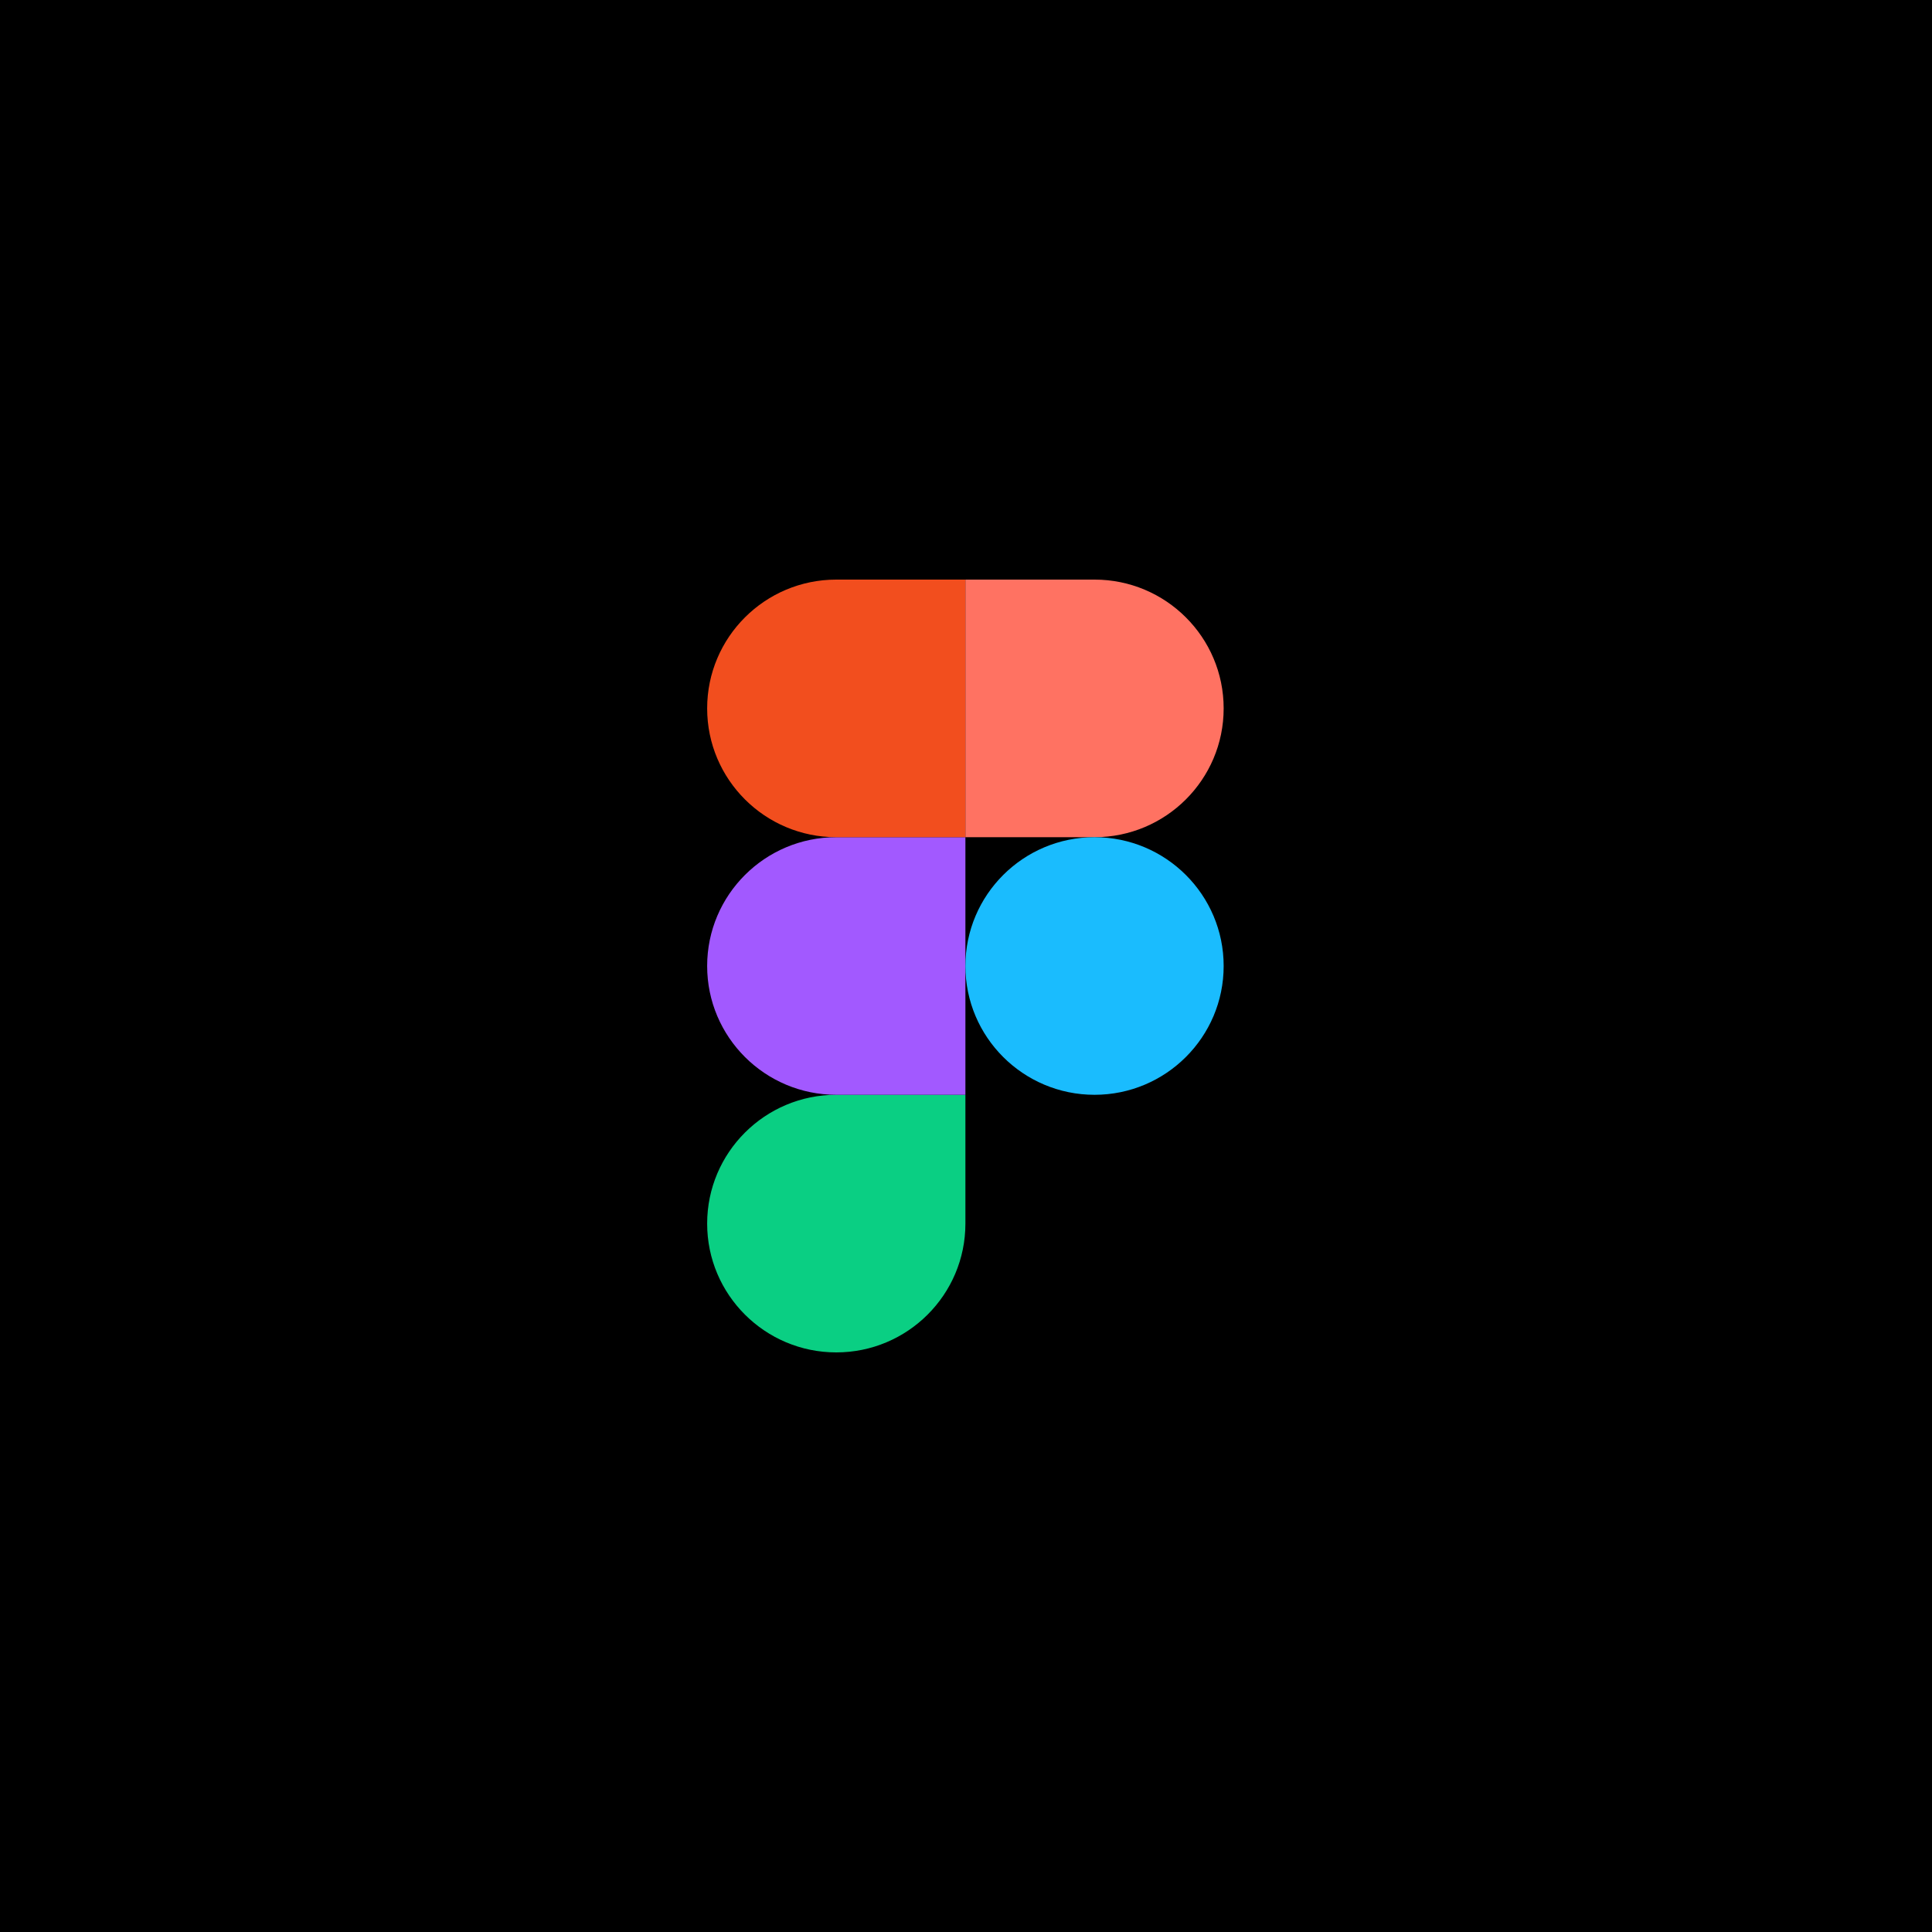
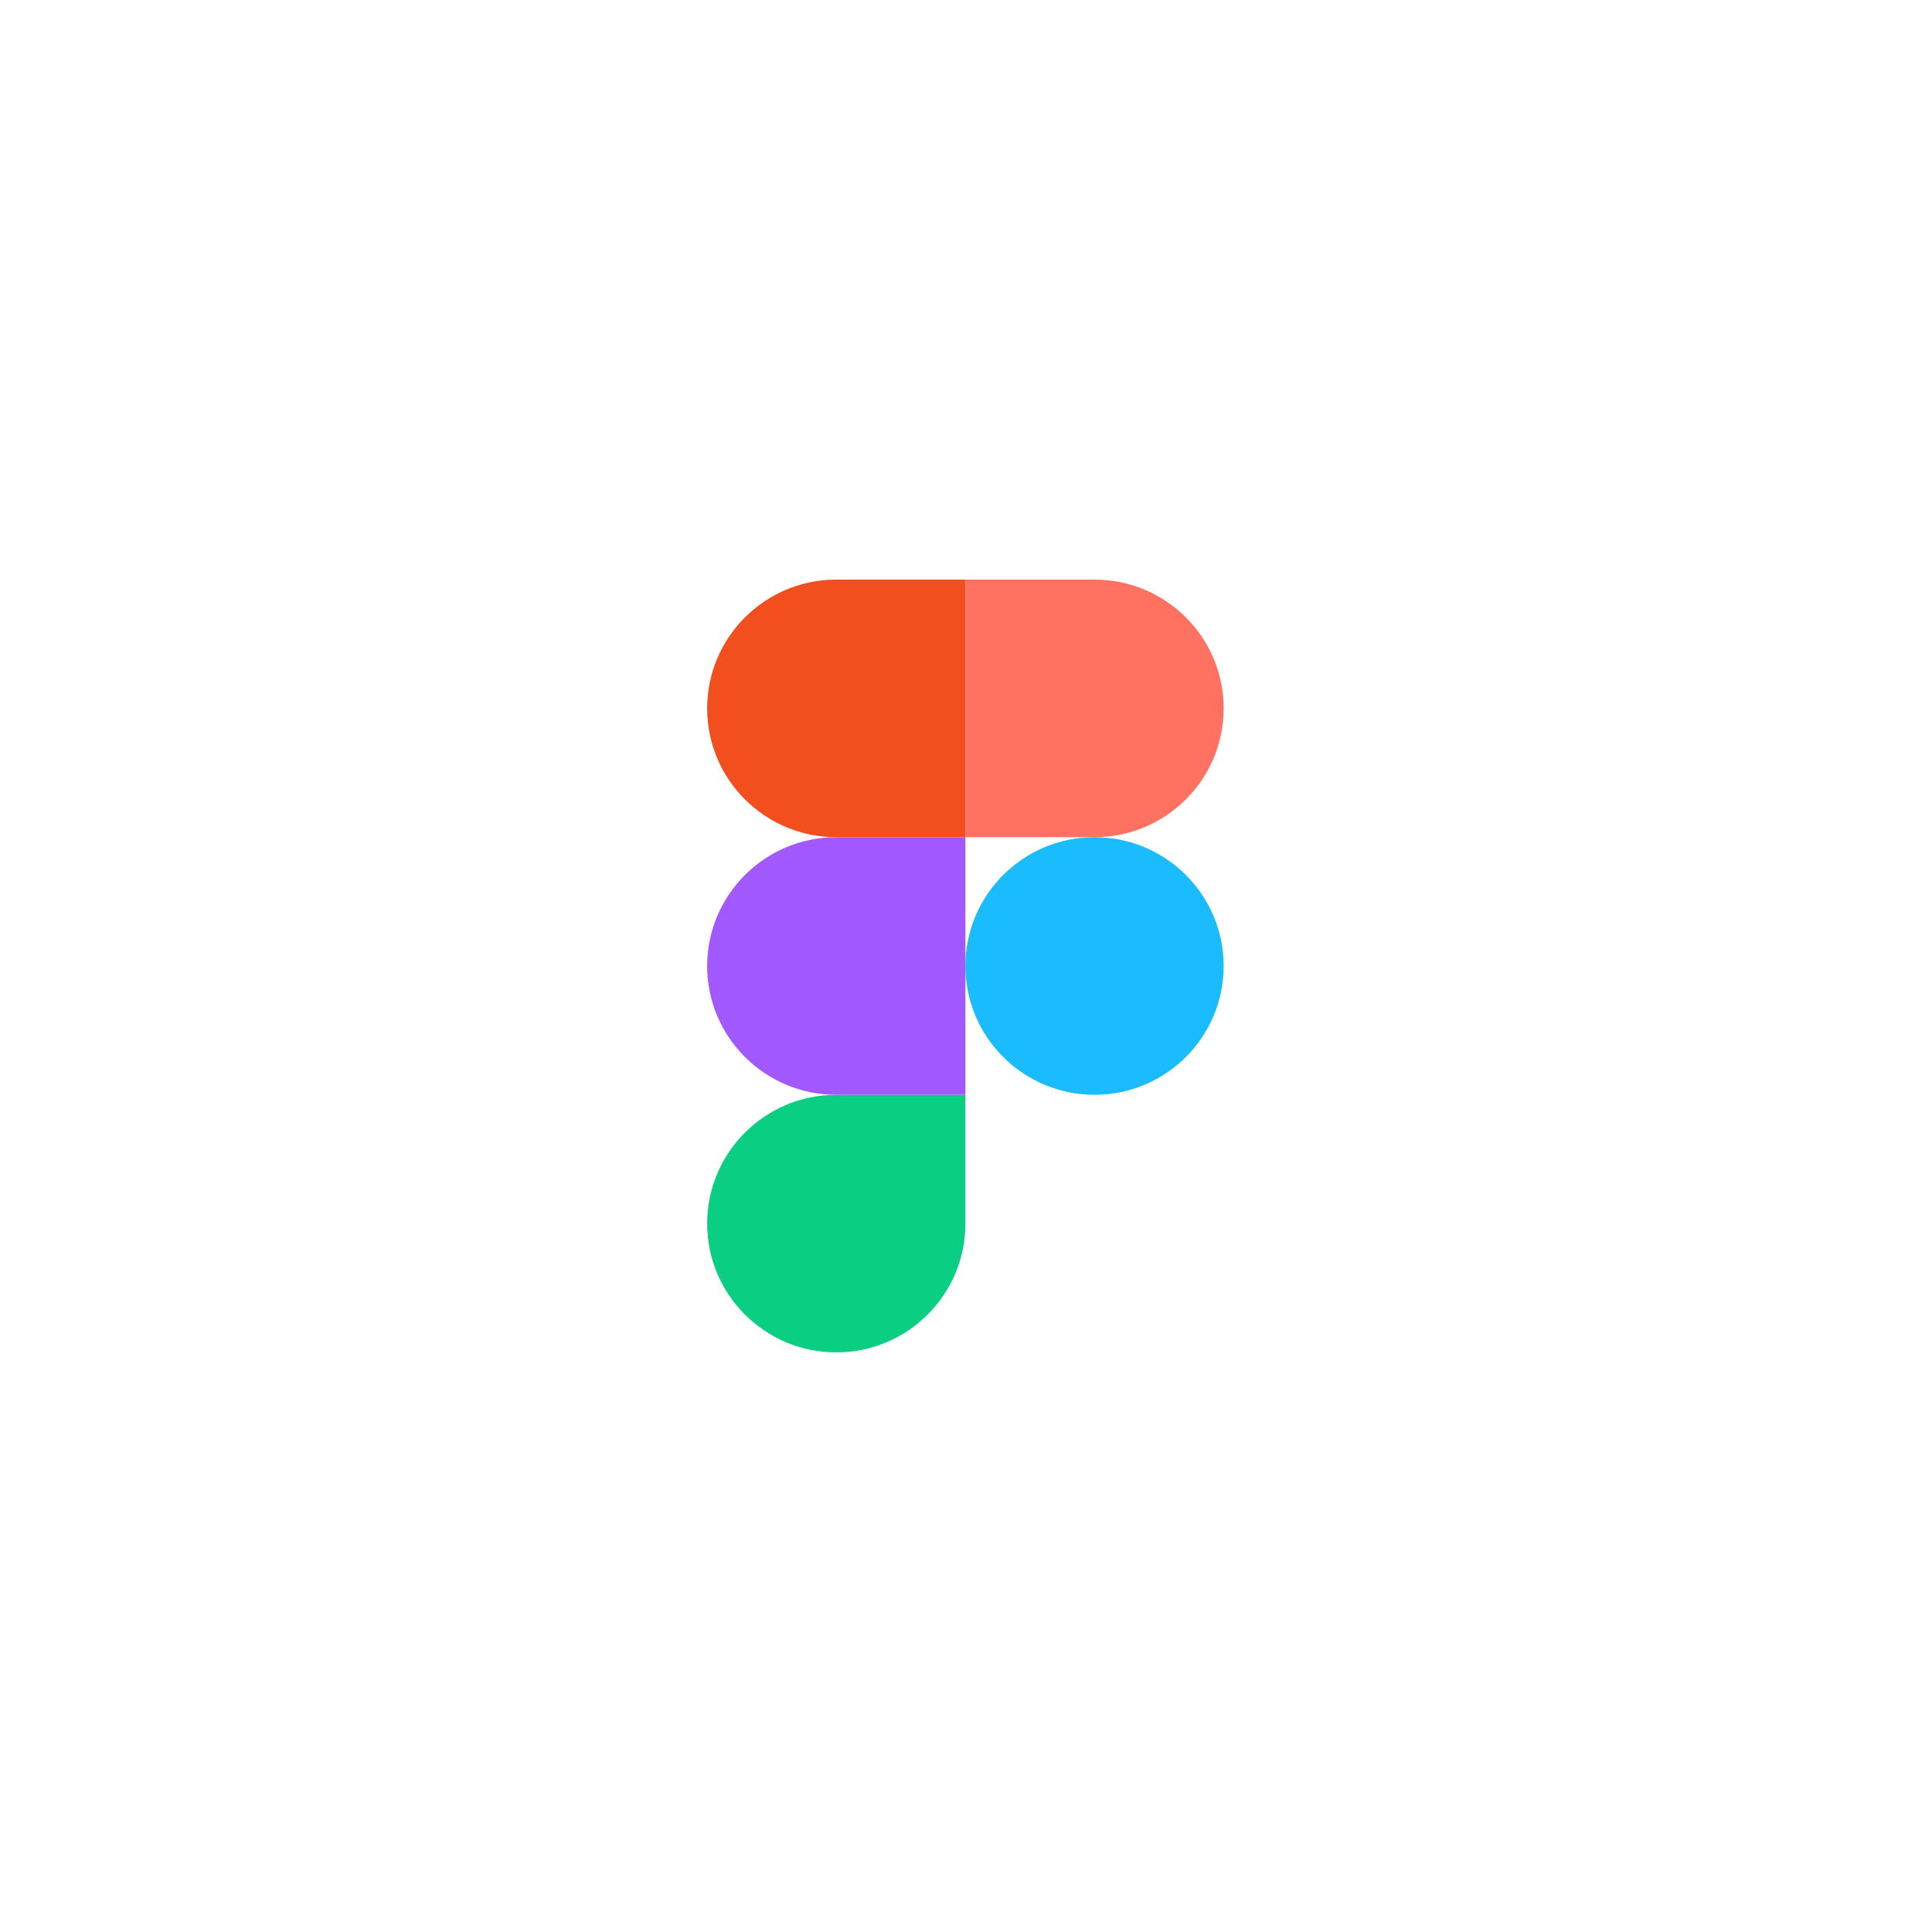
<svg xmlns="http://www.w3.org/2000/svg" width="500" height="500" viewBox="0 0 500 500" fill="none">
-   <rect width="500" height="500" fill="black" />
  <g clip-path="url(#clip0_1849_625)">
    <path d="M216.429 350C234.875 350 249.846 335.067 249.846 316.667V283.333H216.429C197.983 283.333 183.012 298.267 183.012 316.667C183.012 335.067 197.983 350 216.429 350Z" fill="#0ACF83" />
    <path d="M183.012 250C183.012 231.6 197.983 216.667 216.429 216.667H249.846V283.333H216.429C197.983 283.333 183.012 268.4 183.012 250Z" fill="#A259FF" />
    <path d="M183.012 183.333C183.012 164.933 197.983 150 216.429 150H249.846V216.667H216.429C197.983 216.667 183.012 201.733 183.012 183.333Z" fill="#F24E1E" />
    <path d="M249.848 150H283.265C301.711 150 316.682 164.933 316.682 183.333C316.682 201.733 301.711 216.667 283.265 216.667H249.848V150Z" fill="#FF7262" />
    <path d="M316.682 250C316.682 268.4 301.711 283.333 283.265 283.333C264.819 283.333 249.848 268.4 249.848 250C249.848 231.6 264.819 216.667 283.265 216.667C301.711 216.667 316.682 231.6 316.682 250Z" fill="#1ABCFE" />
  </g>
  <defs>
    <clipPath id="clip0_1849_625">
      <rect width="133.696" height="200" fill="white" transform="translate(183 150)" />
    </clipPath>
  </defs>
</svg>